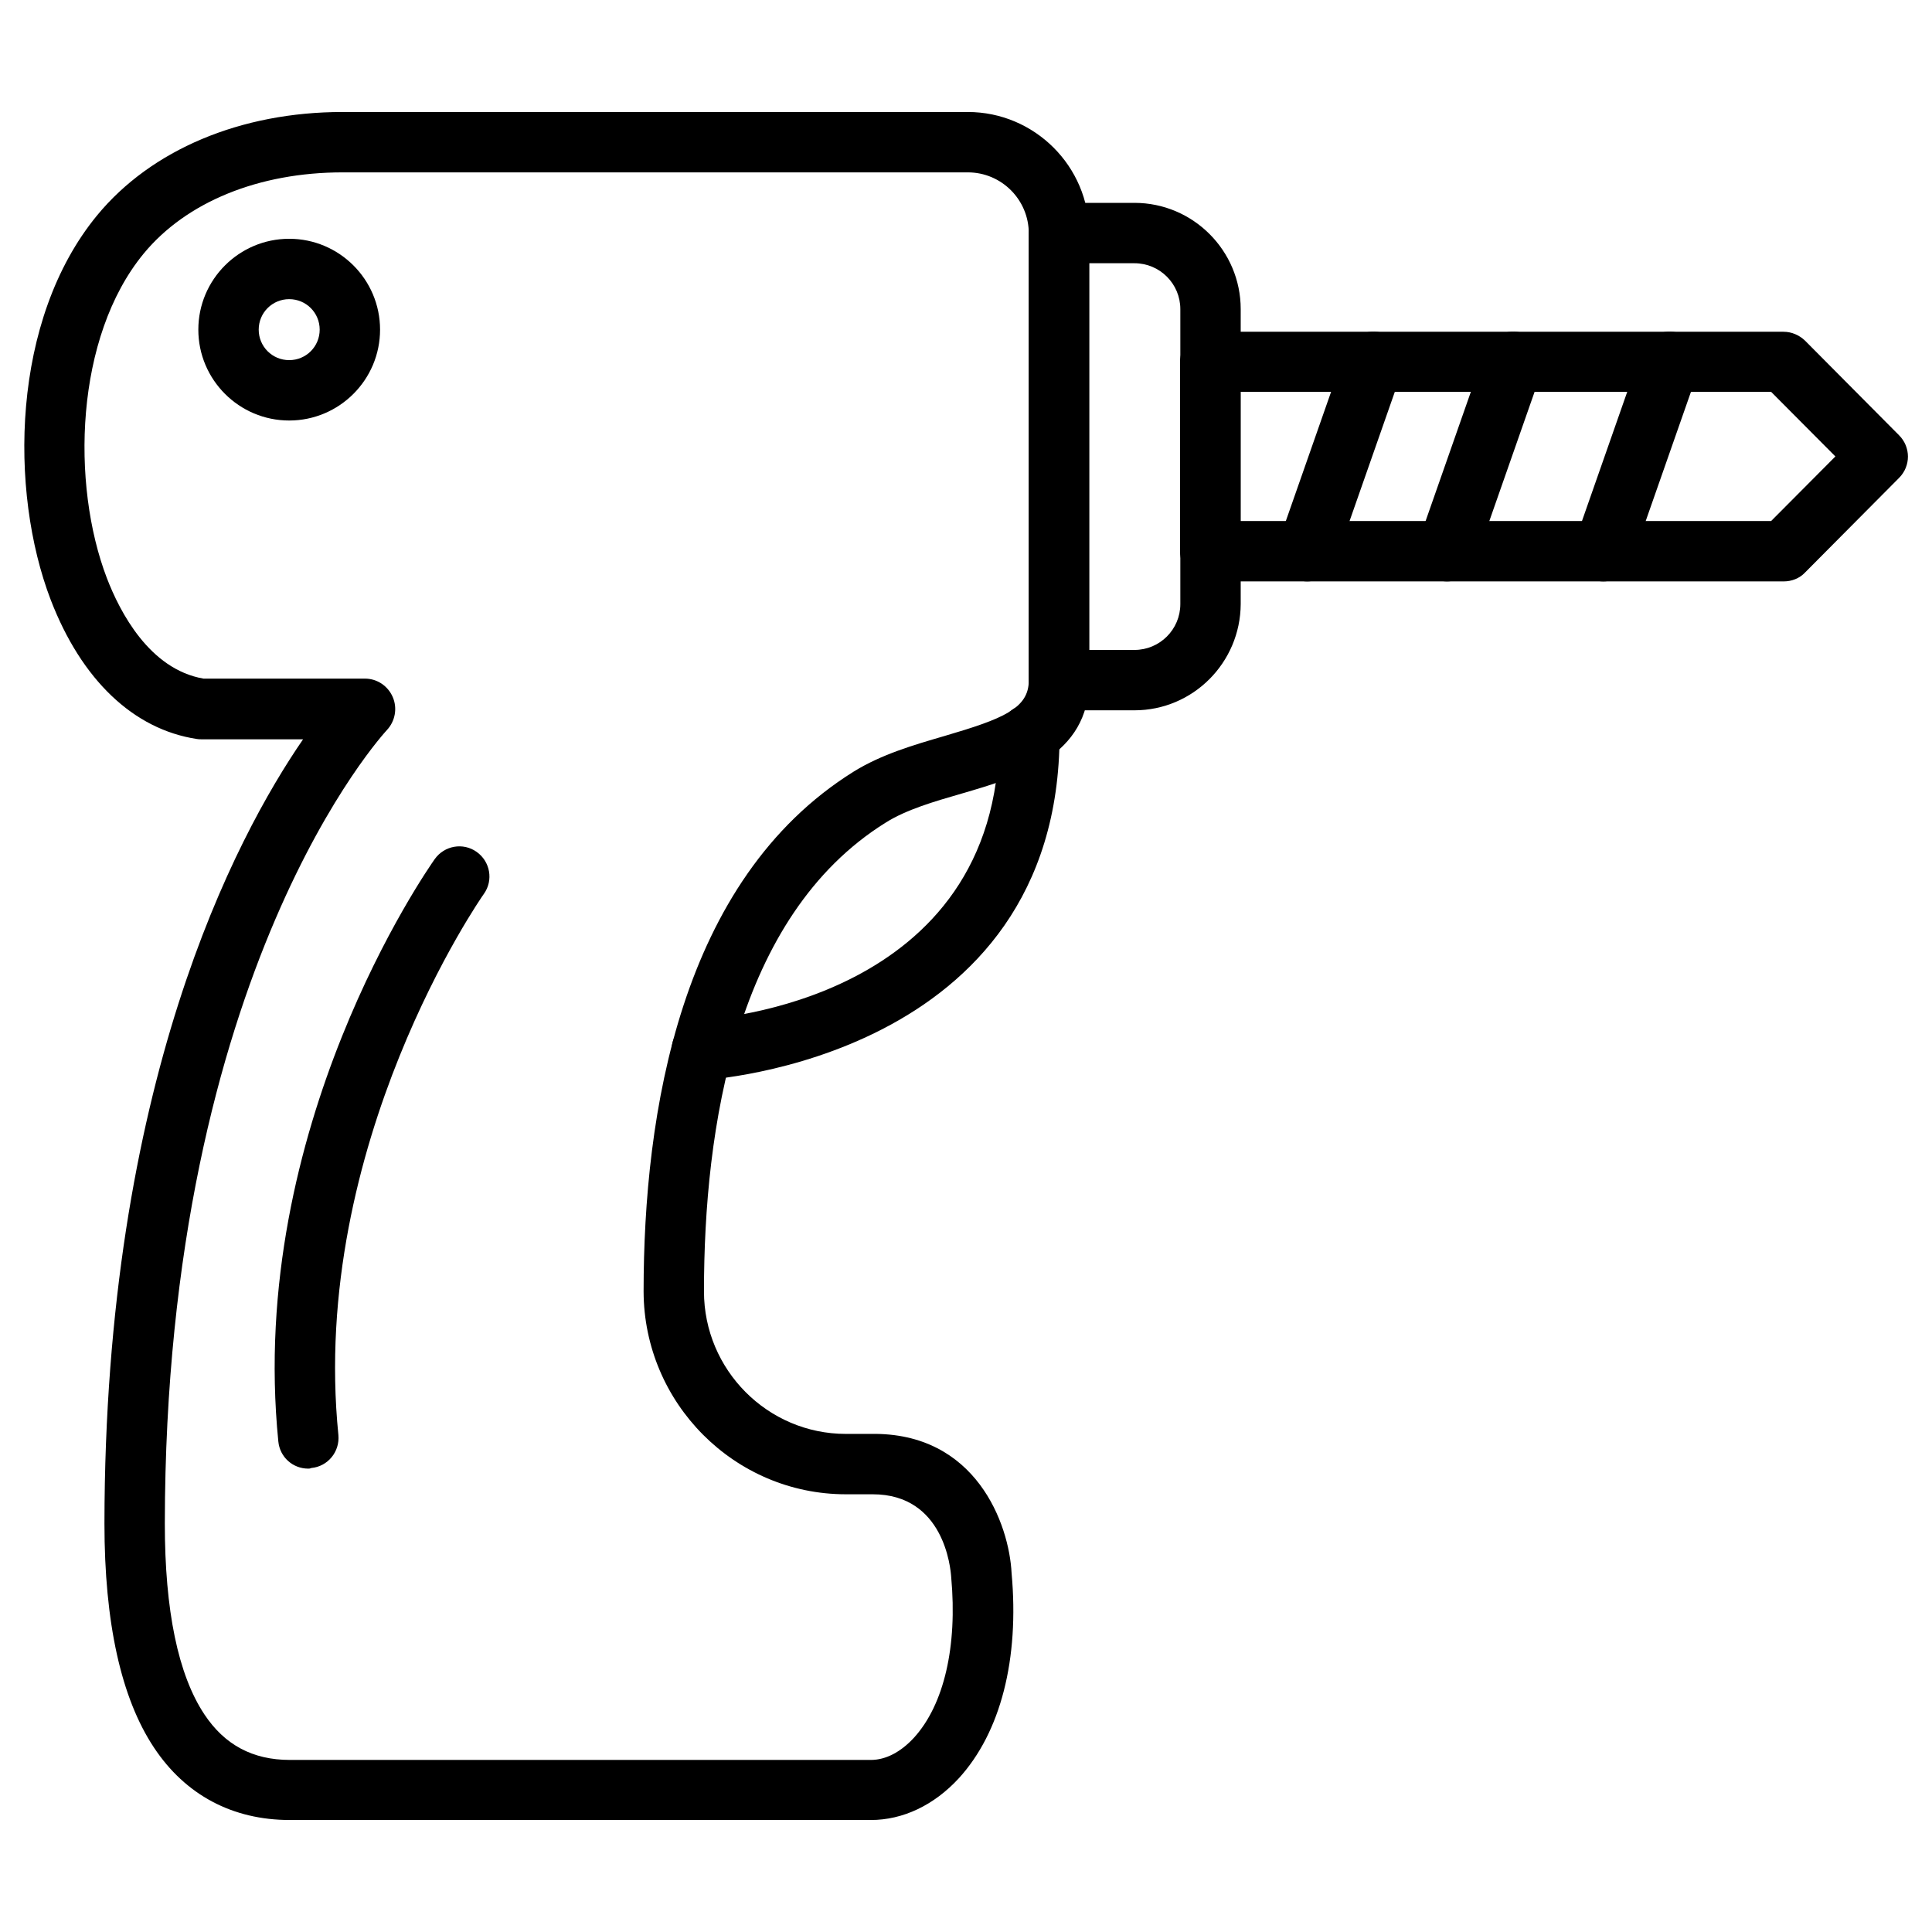
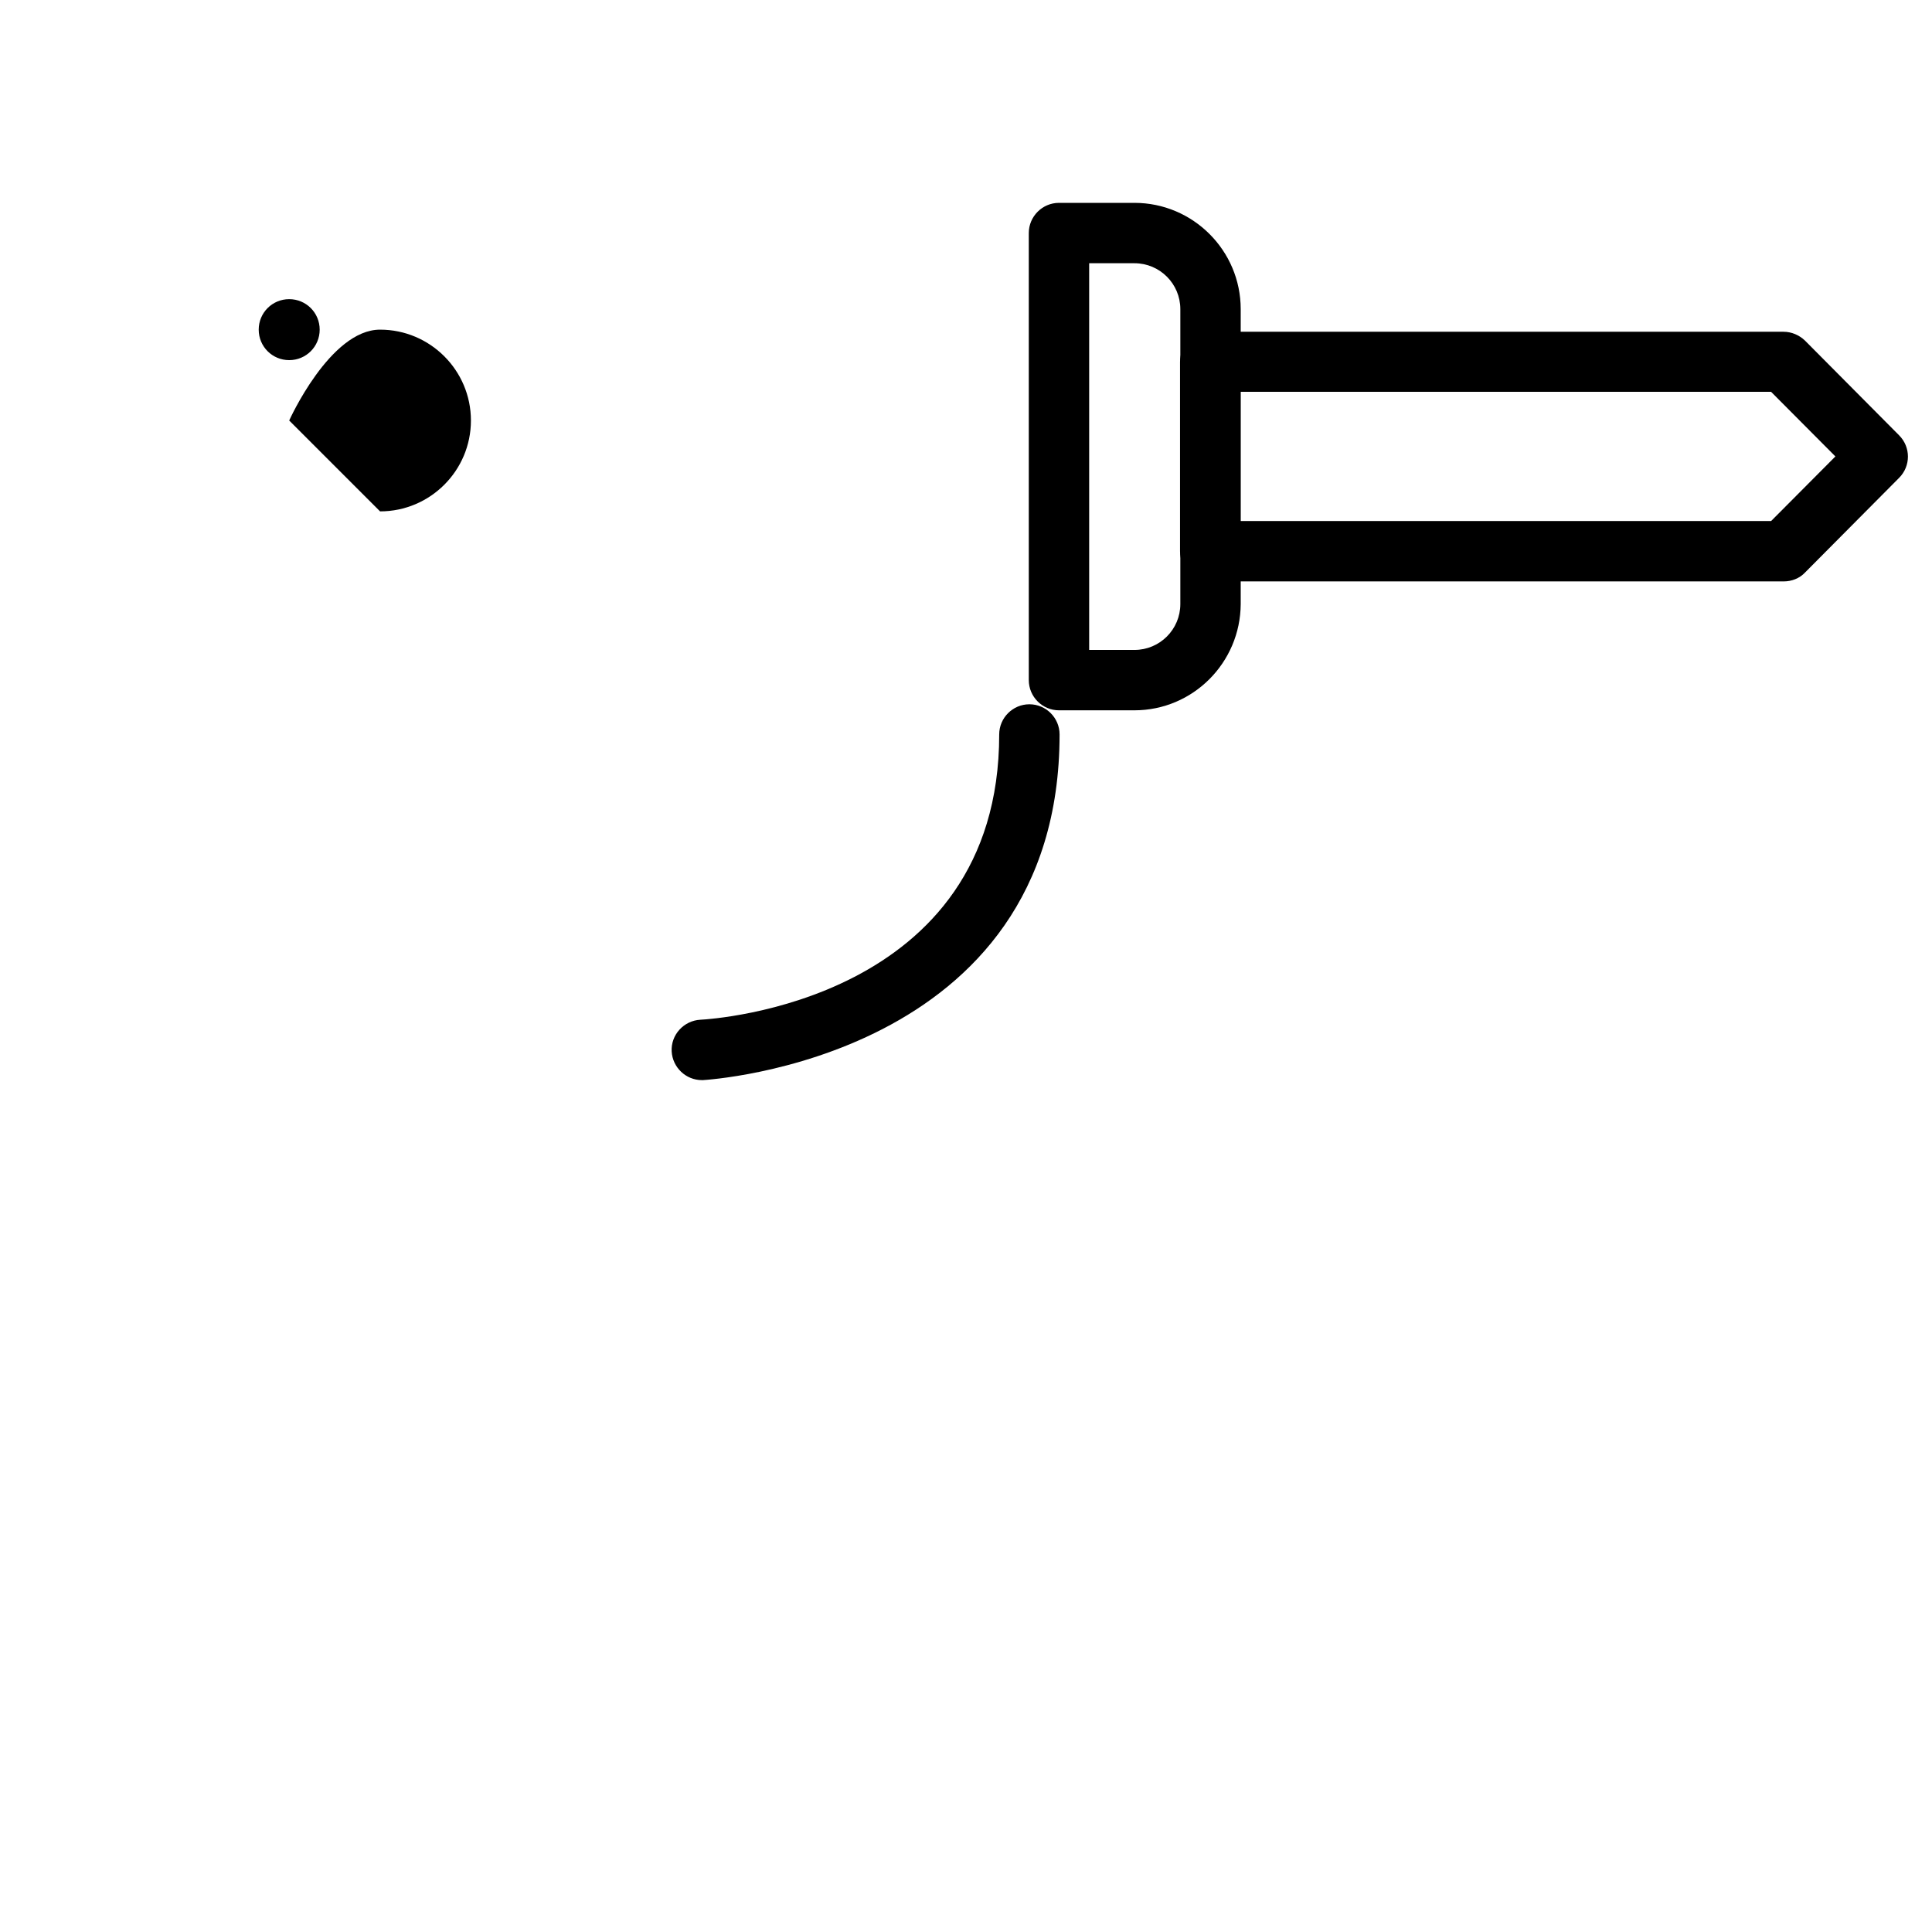
<svg xmlns="http://www.w3.org/2000/svg" viewBox="0 0 64 64" id="Layer_1">
  <g>
    <path d="m37.58 23.53h-2.5c-.55 0-1-.45-1-1v-14.81c0-.55.45-1 1-1h2.5c1.94 0 3.52 1.58 3.52 3.52v9.77c-.01 1.94-1.58 3.52-3.52 3.52zm-1.5-2h1.5c.84 0 1.52-.68 1.52-1.52v-9.77c0-.84-.68-1.52-1.52-1.52h-1.5z" />
  </g>
  <g>
-     <path d="m28.85 60.29h-19.25c-1.9 0-3.46-.83-4.5-2.4-1.09-1.64-1.64-4.14-1.64-7.42.01-14.55 4.33-22.71 6.58-25.98h-3.37c-.05 0-.1 0-.15-.01-2.1-.32-3.82-1.96-4.84-4.61-1.38-3.6-1.31-9.28 1.54-12.74 1.79-2.17 4.75-3.42 8.13-3.42h20.71c2.21 0 4.02 1.8 4.02 4.02v14.8c0 2.52-2.34 3.21-4.23 3.76-.9.26-1.83.53-2.51.96-4.98 3.1-6.02 10.16-6.02 15.53 0 2.6 2.11 4.72 4.7 4.72h.83c3.49-.06 4.58 3 4.66 4.61.26 2.85-.36 5.28-1.75 6.8-.82.89-1.85 1.38-2.91 1.38zm-16.03-36.11c-.07.08-7.34 7.88-7.36 26.29 0 2.88.44 5.01 1.31 6.32.67 1.01 1.6 1.51 2.83 1.51h19.25c.49 0 .99-.26 1.43-.74.99-1.09 1.44-3.02 1.23-5.31-.02-.31-.24-2.75-2.6-2.75-.02 0-.03 0-.04 0h-.85c-3.69 0-6.69-3.02-6.7-6.72 0-5.88 1.2-13.63 6.96-17.22.92-.57 1.98-.88 3.01-1.18 1.94-.57 2.79-.91 2.79-1.84v-14.81c0-1.11-.9-2.02-2.02-2.02h-20.71c-2.78 0-5.18.98-6.59 2.69-2.28 2.77-2.41 7.64-1.22 10.75.43 1.12 1.41 3.02 3.2 3.33h5.35c.4 0 .76.24.92.61s.08.8-.19 1.09z" />
-   </g>
+     </g>
  <g>
    <path d="m59.09 19.26h-19c-.55 0-1-.45-1-1v-6.27c0-.55.45-1 1-1h18.99c.27 0 .52.11.71.29l3.12 3.14c.39.39.39 1.02 0 1.41l-3.12 3.14c-.18.19-.44.29-.7.29zm-18-2h17.58l2.13-2.14-2.13-2.14h-17.58z" />
  </g>
  <g>
-     <path d="m9.58 13.93c-1.66 0-3.01-1.35-3.01-3.01s1.35-3.01 3.01-3.01 3.01 1.35 3.01 3.01-1.35 3.01-3.01 3.01zm0-4.02c-.56 0-1.01.45-1.01 1.01s.45 1.01 1.01 1.01 1.01-.45 1.01-1.01-.45-1.01-1.01-1.01z" />
+     <path d="m9.58 13.93s1.35-3.01 3.01-3.01 3.01 1.35 3.01 3.01-1.35 3.01-3.01 3.01zm0-4.02c-.56 0-1.01.45-1.01 1.01s.45 1.01 1.01 1.01 1.01-.45 1.01-1.01-.45-1.01-1.01-1.01z" />
  </g>
  <g>
    <path d="m23.25 35.78c-.53 0-.97-.42-1-.95-.03-.55.4-1.02.95-1.05.4-.02 9.9-.61 9.9-9.45 0-.55.45-1 1-1s1 .45 1 1c0 10.76-11.69 11.44-11.81 11.45 0 0-.02 0-.04 0z" />
  </g>
  <g>
-     <path d="m43.3 19.26c-.11 0-.22-.02-.33-.06-.52-.18-.8-.75-.61-1.27l2.2-6.28c.18-.52.75-.79 1.27-.61s.8.75.61 1.27l-2.2 6.28c-.14.42-.53.67-.94.67z" />
-   </g>
+     </g>
  <g>
-     <path d="m47.93 19.26c-.11 0-.22-.02-.33-.06-.52-.18-.8-.75-.61-1.27l2.2-6.28c.18-.52.75-.79 1.27-.61s.8.75.61 1.27l-2.2 6.28c-.14.42-.53.67-.94.67z" />
-   </g>
+     </g>
  <g>
-     <path d="m53.11 19.26c-.11 0-.22-.02-.33-.06-.52-.18-.8-.75-.61-1.27l2.2-6.28c.18-.52.75-.79 1.27-.61s.8.75.61 1.27l-2.2 6.28c-.14.42-.53.67-.94.67z" />
-   </g>
+     </g>
  <g>
-     <path d="m10.21 48.65c-.51 0-.94-.38-.99-.9-1.04-10.4 4.93-18.93 5.18-19.29.32-.45.94-.56 1.39-.24s.56.94.24 1.39c-.06.08-5.79 8.29-4.82 17.93.05.55-.35 1.04-.9 1.09-.04.02-.07.02-.1.02z" />
-   </g>
+     </g>
</svg>